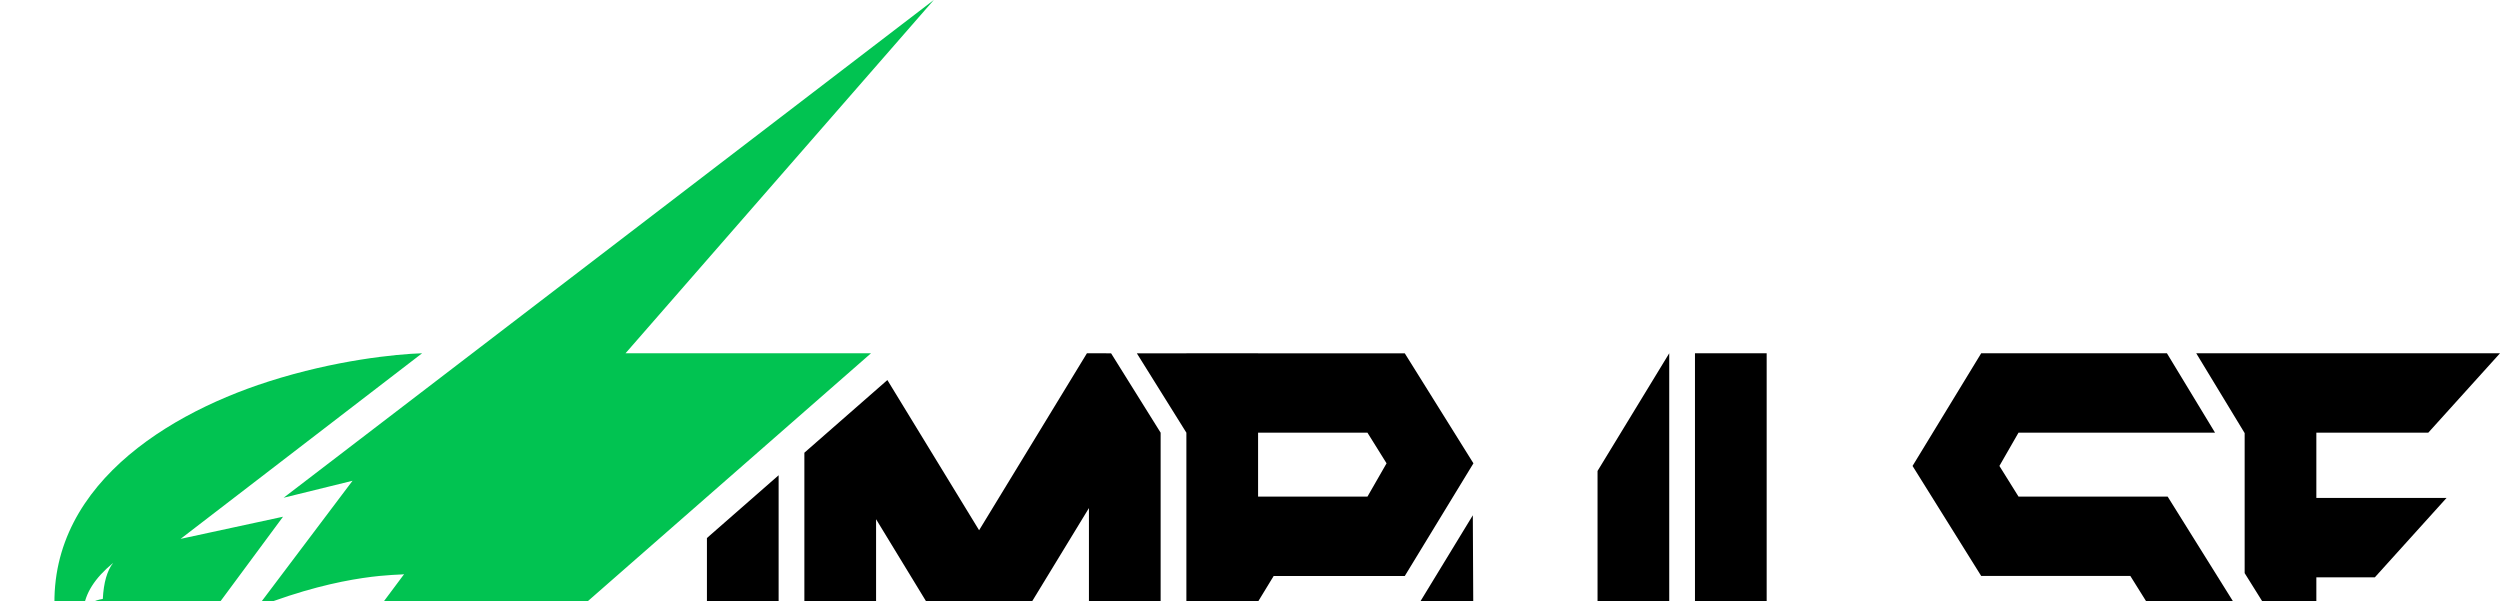
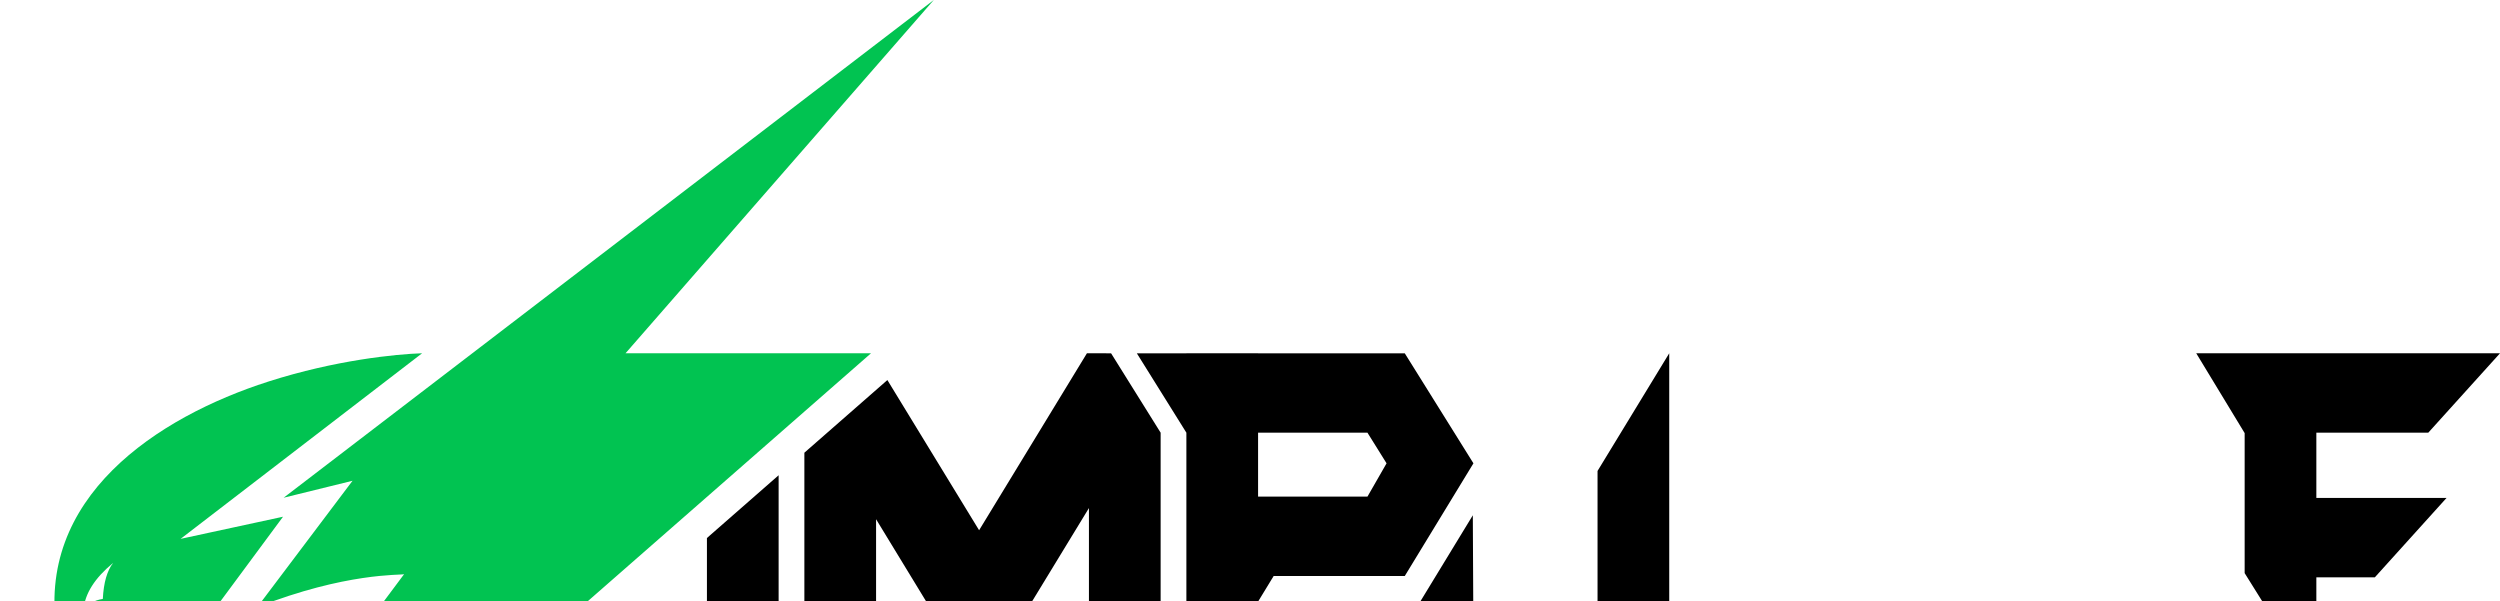
<svg xmlns="http://www.w3.org/2000/svg" width="1800" height="433" viewBox="0 0 1800 433" fill="none">
  <path fill-rule="evenodd" clip-rule="evenodd" d="M1748.38 517.855H1616.15H1581.29L1631.19 436.729L1616.15 412.639V311.831L1581.29 254.353H1616.15H1800L1748.38 311.505H1667.77V358.507H1761.52L1709.9 415.661H1667.77V460.702H1800L1748.38 517.855Z" fill="black" />
-   <path fill-rule="evenodd" clip-rule="evenodd" d="M1272 254.35V460.699H1398.48L1363.5 517.852H1250.71H1220.38H1203.21L1220.38 489.543V254.35H1272Z" fill="black" />
-   <path fill-rule="evenodd" clip-rule="evenodd" d="M1419.26 460.702H1533.39L1547.61 436.729L1533.85 414.692H1426.46L1377.03 335.479L1426.46 254.353H1560.19L1594.82 311.505C1547.65 311.505 1500.49 311.505 1453.33 311.505L1439.57 335.479L1453.33 357.539H1560.7L1610.13 436.729L1560.24 517.855H1384.44L1419.26 460.702Z" fill="black" />
  <path fill-rule="evenodd" clip-rule="evenodd" d="M905.819 433.126L854.196 517.853V414.722V357.569V311.535L818.526 254.382H854.196V254.35H905.819V254.382H1011.44L1060.87 333.592L1011.44 414.722H917.03L905.819 433.126ZM905.819 311.535V357.569H984.567L998.326 333.592L984.567 311.535H905.819Z" fill="black" />
-   <path fill-rule="evenodd" clip-rule="evenodd" d="M1150.23 339.08V460.699H1060.87L1060.43 371.002L1008.81 455.729L1009.25 485.907L1028.63 517.852H1182.28L1201.85 485.907V254.35L1150.23 339.08Z" fill="black" />
+   <path fill-rule="evenodd" clip-rule="evenodd" d="M1150.23 339.08V460.699H1060.87L1060.43 371.002L1008.81 455.729L1009.25 485.907L1028.63 517.852L1201.85 485.907V254.35L1150.23 339.08Z" fill="black" />
  <path fill-rule="evenodd" clip-rule="evenodd" d="M630.773 373.831V517.852H579.147V325.952L638.91 273.638L704.952 381.775L782.59 254.35L799.986 254.382L835.656 311.535V517.853H784.034V365.799L704.952 495.595L630.773 373.831Z" fill="black" />
  <path fill-rule="evenodd" clip-rule="evenodd" d="M508.989 517.882V387.37L560.611 342.18V517.882H508.989Z" fill="black" />
  <path fill-rule="evenodd" clip-rule="evenodd" d="M303.923 254.351L130.022 387.985L203.778 372.043L145.499 450.797C106.151 470.016 51.355 509.848 68.397 535.947C50.646 540.466 28.409 525.76 29.671 502.78C30.355 490.305 37.637 475.382 51.514 458.013C51.514 458.013 48.075 457.589 41.199 456.742C24.662 358.388 113.249 300.324 193.357 274.682C241.461 259.283 284.969 254.955 303.923 254.351ZM149.576 472.375C174.346 460.2 197.695 459.827 220.139 472.905L208.32 490.516C188.287 475.637 171.223 470.693 149.576 472.375ZM97.468 497.871C127.656 478.058 164.933 475.501 198.204 505.587L184.349 526.231C159.162 502.045 134.791 494.97 97.468 497.871ZM672.323 0L450.384 254.351H627.132L0 803.323L290.94 413.42C288.028 414.27 249.337 412.082 185.238 437.142L253.821 346.154L204.215 358.366L672.323 0ZM60.115 439.056C61.09 427.461 68.209 416.202 81.475 405.277C77.124 410.782 74.638 419.43 74.021 431.22C67.578 432.285 62.942 434.897 60.115 439.056Z" fill="#01C351" />
</svg>